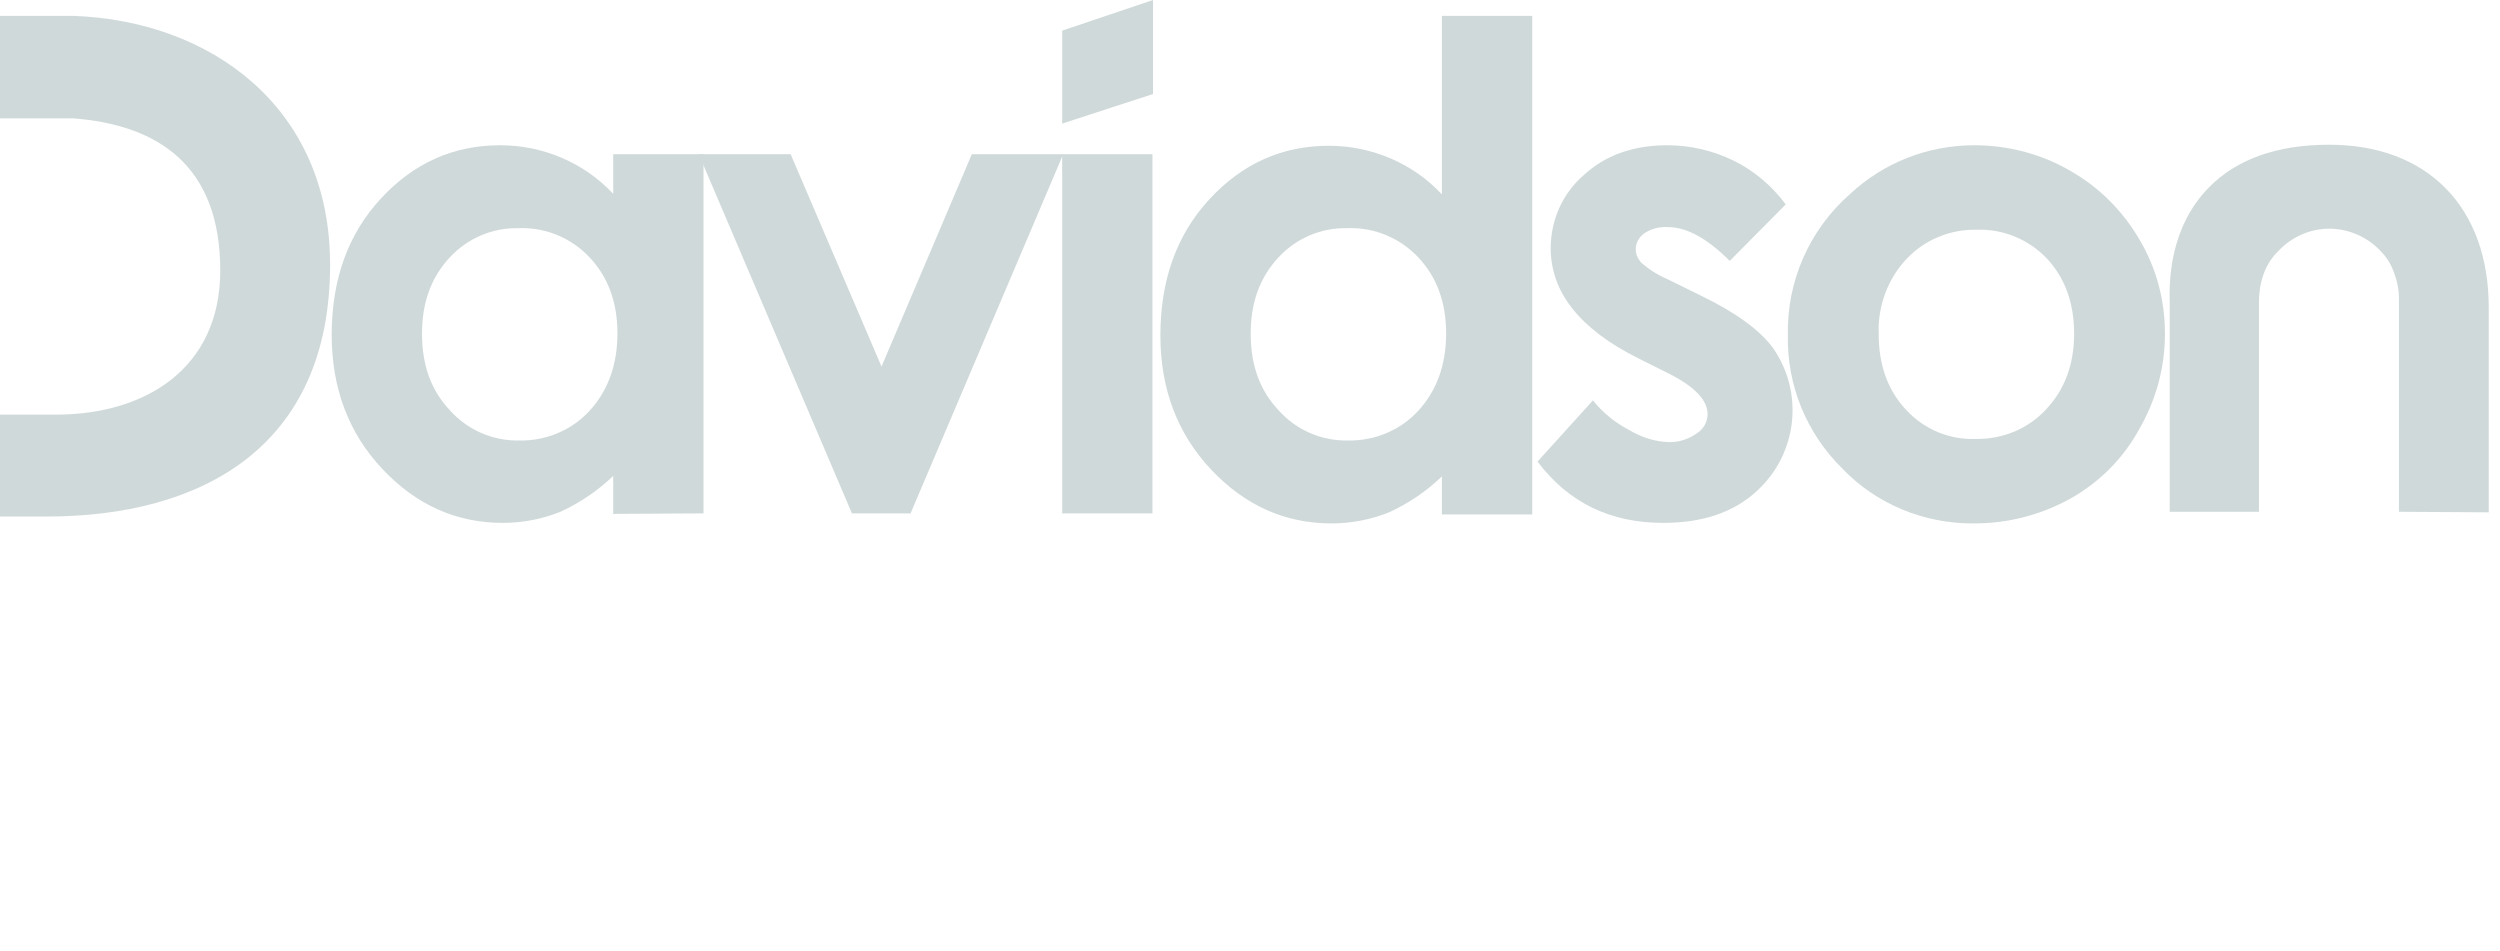
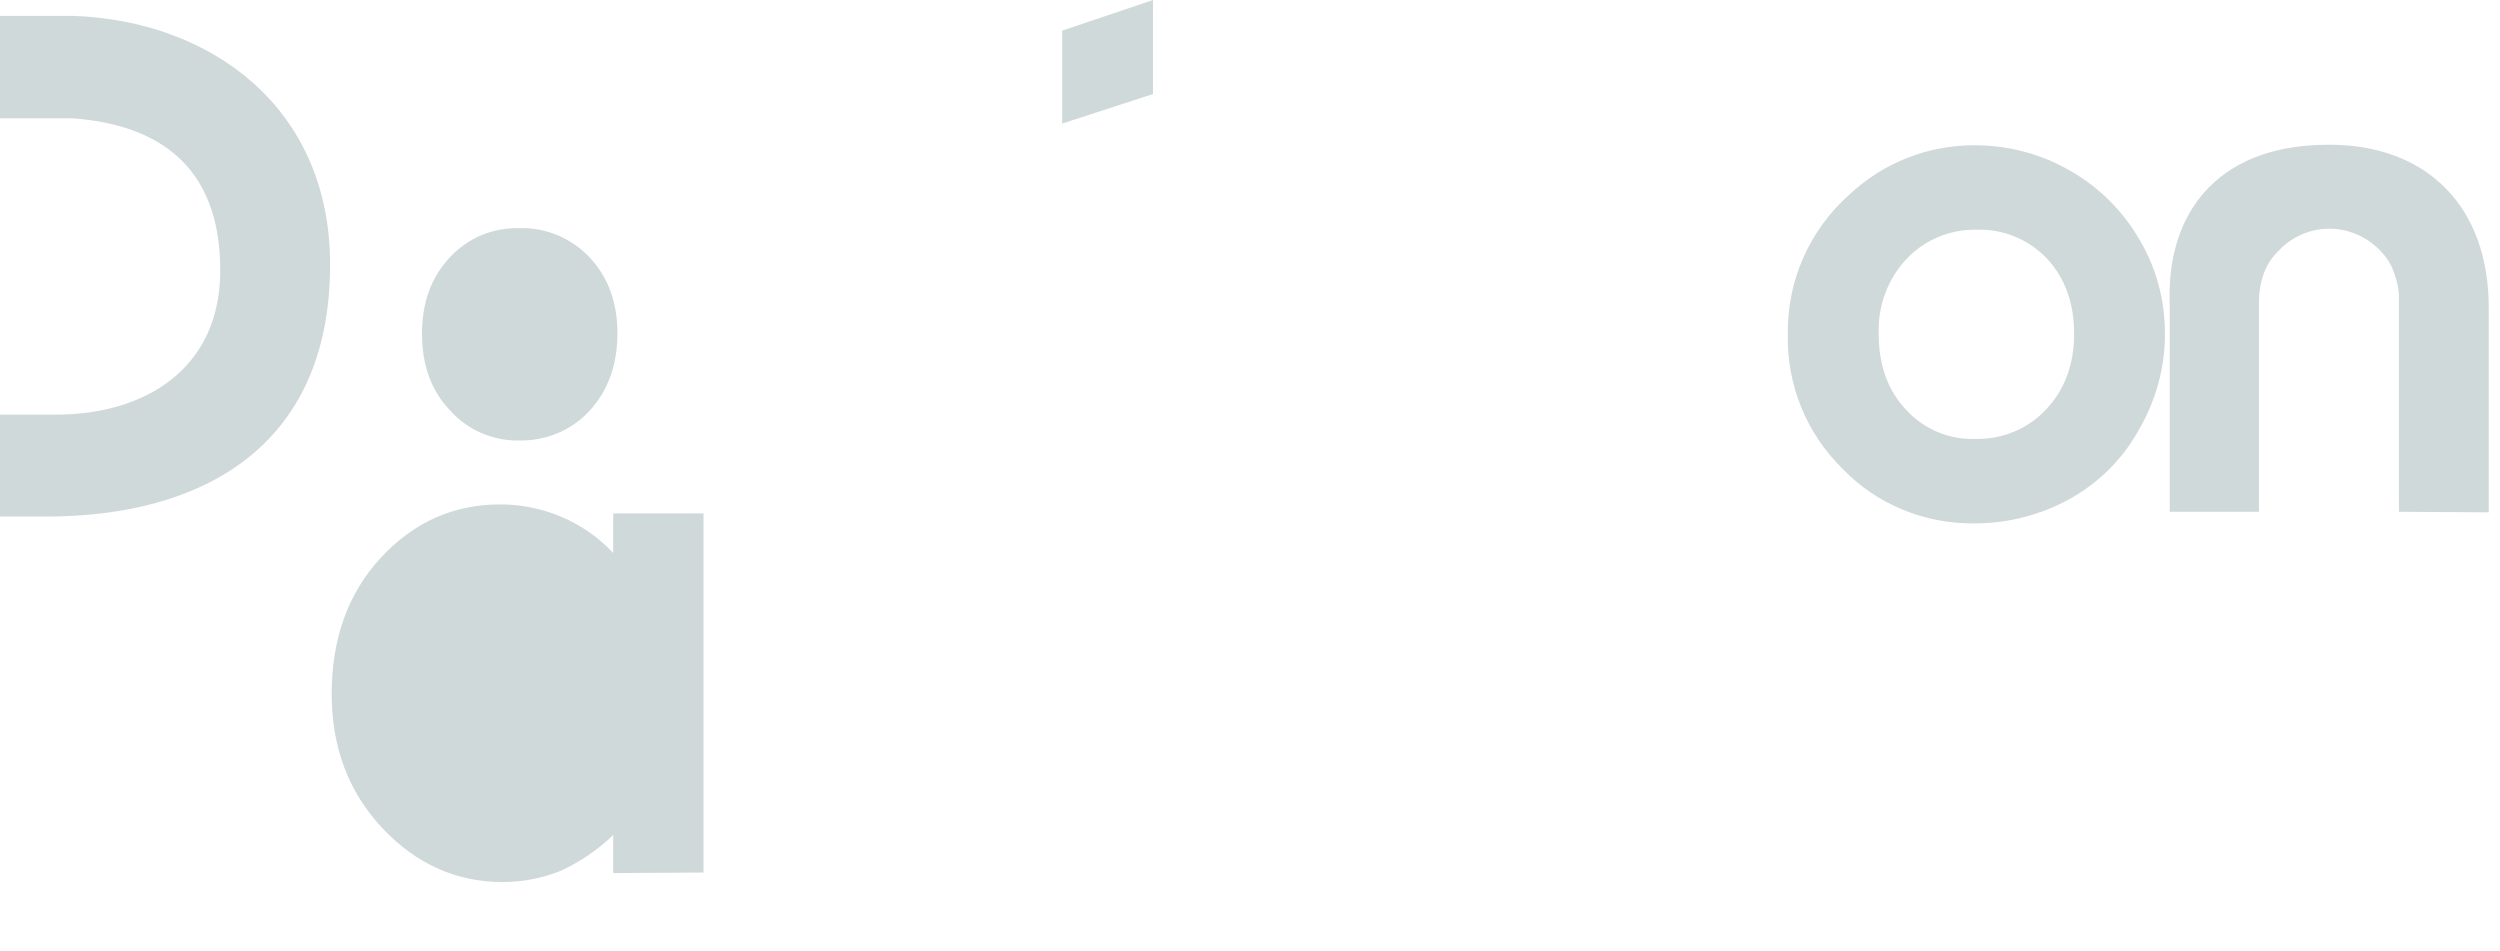
<svg xmlns="http://www.w3.org/2000/svg" width="71" height="27" viewBox="0 0 71 27">
  <g fill="none" fill-rule="evenodd">
-     <path d="M0 0H71V27H0z" />
-     <path fill="#D0D9D9" fill-rule="nonzero" d="M32.745 0L30.165.87 30.165 3.51 32.745 2.67zM19.98 14.58V4.38h-2.565v1.125c-.825-.885-1.995-1.38-3.21-1.38-1.335 0-2.46.51-3.39 1.515-.93 1.005-1.395 2.295-1.395 3.87 0 1.515.48 2.79 1.44 3.81s2.1 1.53 3.42 1.53c.555 0 1.11-.105 1.635-.315.555-.255 1.065-.6 1.5-1.02v1.08l2.565-.015zm-2.445-5.115c0 .9-.27 1.635-.795 2.205-.51.555-1.245.855-1.995.84-.75.015-1.47-.3-1.965-.855-.54-.57-.795-1.29-.795-2.175 0-.885.255-1.59.78-2.16.51-.555 1.215-.855 1.965-.84.75-.03 1.485.27 2.01.825.525.555.795 1.275.795 2.16" />
-     <path fill="#D0D9D9" fill-rule="nonzero" d="M27.6 4.38L25.035 10.41 22.455 4.38 19.845 4.38 24.195 14.58 25.86 14.58 30.195 4.38z" />
-     <path fill="#D0D9D9" fill-rule="nonzero" d="M30.165 4.38H32.73V14.58H30.165zM43.515 14.58V.45H40.95v5.07c-.825-.885-1.995-1.38-3.21-1.38-1.335 0-2.46.51-3.39 1.515-.93 1.005-1.395 2.295-1.395 3.87 0 1.515.48 2.79 1.44 3.81s2.1 1.53 3.42 1.53c.555 0 1.11-.105 1.635-.315.555-.255 1.065-.6 1.5-1.02v1.08h2.565v-.03zM41.07 9.465c0 .9-.27 1.635-.795 2.205-.51.555-1.245.855-1.995.84-.75.015-1.47-.3-1.965-.855-.54-.57-.795-1.29-.795-2.175 0-.885.255-1.59.78-2.16.51-.555 1.215-.855 1.965-.84.75-.03 1.485.27 2.01.825.525.555.795 1.275.795 2.16M49.23 4.56c-.585-.285-1.23-.435-1.875-.435-.975 0-1.77.285-2.385.855-.6.525-.93 1.275-.93 2.07 0 1.245.825 2.295 2.475 3.12l.87.435c.75.375 1.11.765 1.11 1.155 0 .225-.12.435-.315.555-.24.165-.525.255-.81.24-.375-.015-.75-.135-1.08-.33-.405-.21-.765-.495-1.05-.855l-1.575 1.74c.885 1.17 2.07 1.74 3.57 1.74 1.125 0 2.01-.3 2.67-.915 1.14-1.05 1.335-2.775.45-4.05-.375-.51-1.05-1.005-2.04-1.485l-.945-.465c-.285-.12-.54-.285-.765-.48-.09-.105-.15-.24-.15-.375 0-.18.09-.345.24-.45.195-.135.435-.195.675-.18.525 0 1.11.315 1.755.96l1.59-1.605c-.39-.525-.9-.96-1.485-1.245" />
+     <path fill="#D0D9D9" fill-rule="nonzero" d="M32.745 0L30.165.87 30.165 3.51 32.745 2.67zM19.98 14.58h-2.565v1.125c-.825-.885-1.995-1.38-3.21-1.38-1.335 0-2.46.51-3.39 1.515-.93 1.005-1.395 2.295-1.395 3.87 0 1.515.48 2.79 1.44 3.81s2.1 1.53 3.42 1.53c.555 0 1.11-.105 1.635-.315.555-.255 1.065-.6 1.5-1.02v1.08l2.565-.015zm-2.445-5.115c0 .9-.27 1.635-.795 2.205-.51.555-1.245.855-1.995.84-.75.015-1.47-.3-1.965-.855-.54-.57-.795-1.29-.795-2.175 0-.885.255-1.59.78-2.16.51-.555 1.215-.855 1.965-.84.75-.03 1.485.27 2.01.825.525.555.795 1.275.795 2.16" />
    <path fill="#D0D9D9" fill-rule="nonzero" d="M61.485 9.48c0-.945-.24-1.86-.72-2.67-.48-.825-1.155-1.5-1.98-1.965-.825-.48-1.77-.72-2.715-.72-1.32 0-2.58.495-3.54 1.395-1.14 1.005-1.785 2.46-1.755 3.99-.03 1.425.525 2.79 1.545 3.795.975 1.02 2.34 1.575 3.75 1.56.96 0 1.89-.24 2.73-.705.825-.465 1.5-1.14 1.95-1.965.48-.825.735-1.755.735-2.715m-2.58 0c0 .87-.27 1.59-.795 2.145-.51.555-1.245.855-1.995.84-.75.03-1.47-.27-1.98-.825-.525-.555-.78-1.275-.78-2.16-.03-.78.255-1.56.795-2.13.51-.54 1.23-.84 1.98-.825.75-.03 1.485.27 2.01.825.51.555.765 1.26.765 2.13M2.07.45H0v2.91h2.055c2.445.18 4.2 1.35 4.2 4.32 0 2.79-2.13 4.095-4.665 4.095H0v2.895h1.32c4.38 0 8.055-1.95 8.055-7.155C9.375 3.03 5.97.585 2.07.45M70.68 14.55V8.73c0-2.85-1.74-4.62-4.53-4.62-1.47 0-2.625.405-3.42 1.215-1.14 1.17-1.125 2.715-1.11 3.3v5.91h2.535v-5.94c0-.225.015-.945.54-1.455.375-.405.9-.645 1.455-.645.54 0 1.065.225 1.44.615.165.165.3.36.375.57.105.255.165.525.165.795v6.06l2.55.015z" />
  </g>
</svg>